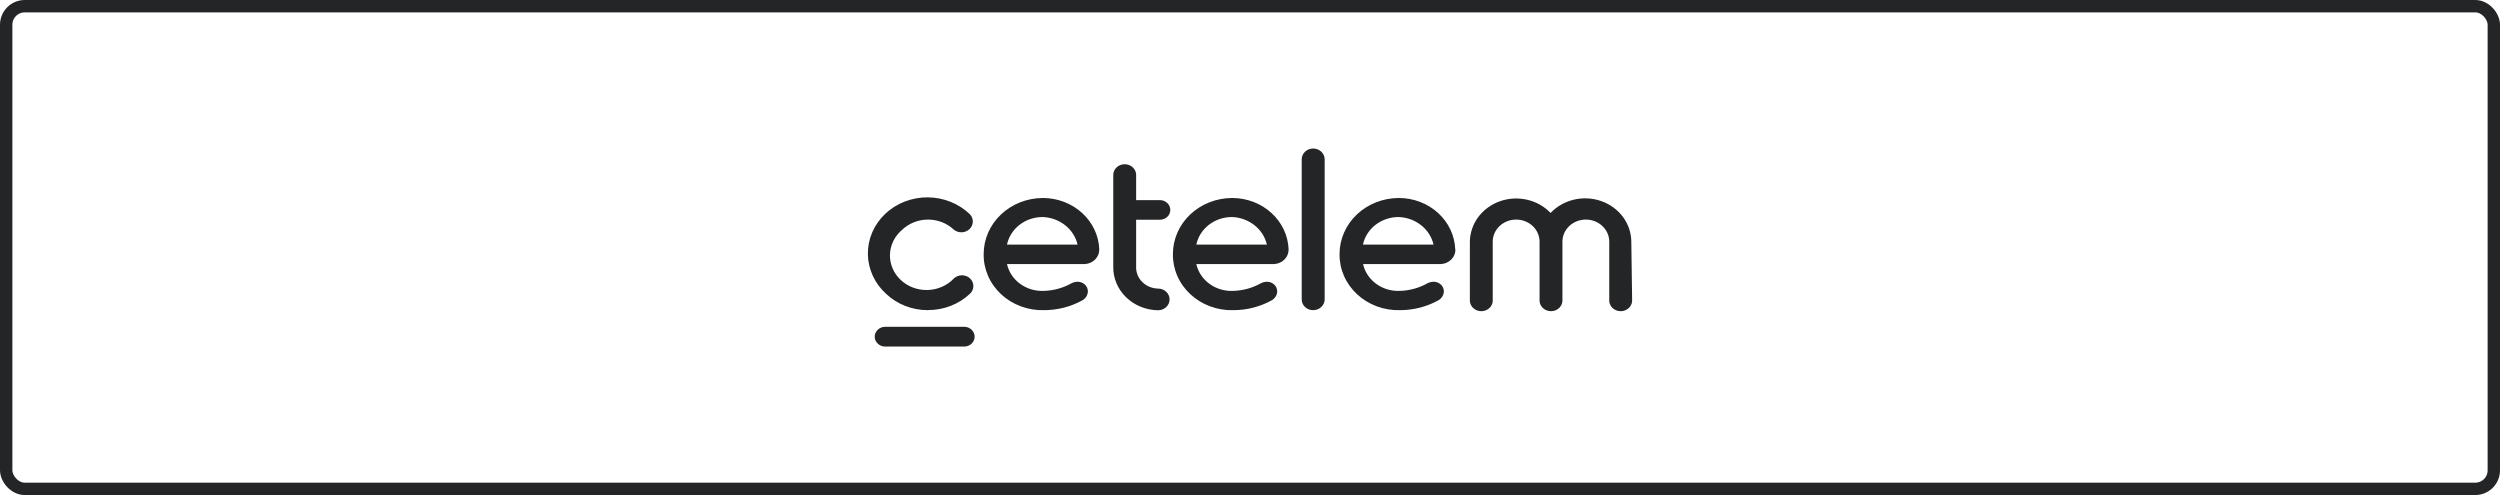
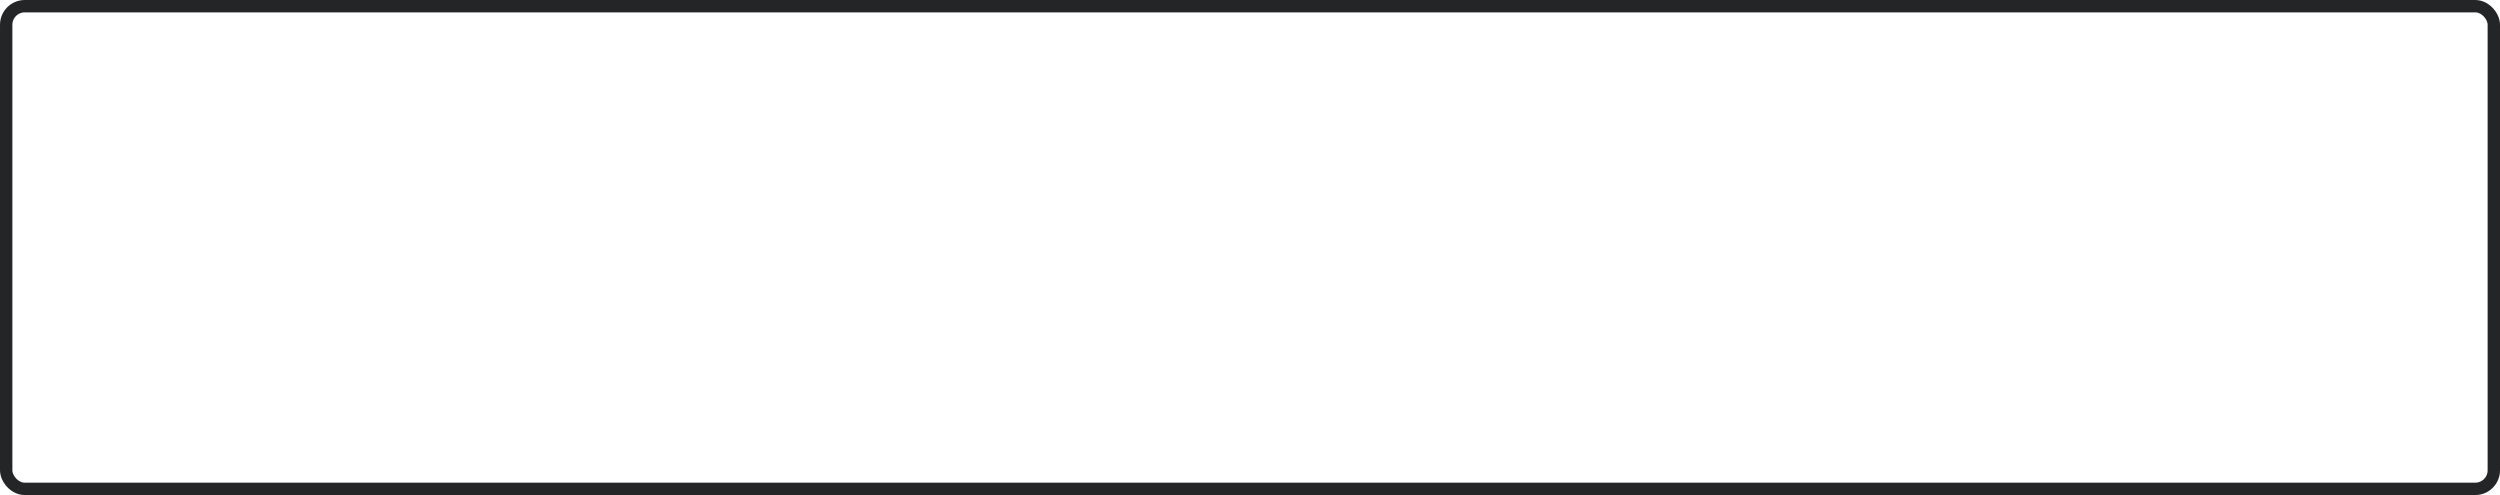
<svg xmlns="http://www.w3.org/2000/svg" width="202" height="40" viewBox="0 0 202 40" fill="none">
-   <path fill-rule="evenodd" clip-rule="evenodd" d="M105.751 24.997C105.863 25.04 105.984 25.062 106.105 25.061C106.35 25.061 106.585 24.97 106.759 24.807C106.932 24.645 107.031 24.424 107.033 24.193V12.875C107.033 12.643 106.935 12.42 106.761 12.256C106.587 12.092 106.351 12 106.105 12C105.859 12 105.623 12.092 105.449 12.256C105.275 12.42 105.178 12.643 105.178 12.875V24.193C105.178 24.308 105.202 24.421 105.248 24.527C105.295 24.633 105.364 24.729 105.45 24.809C105.536 24.89 105.638 24.954 105.751 24.997ZM131.137 17.53C131.569 18.114 131.804 18.807 131.81 19.518L131.875 24.193C131.886 24.314 131.871 24.436 131.83 24.551C131.788 24.666 131.722 24.771 131.635 24.861C131.548 24.951 131.443 25.022 131.325 25.071C131.207 25.12 131.08 25.145 130.951 25.145C130.822 25.145 130.695 25.12 130.577 25.071C130.459 25.022 130.354 24.951 130.267 24.861C130.18 24.771 130.114 24.666 130.072 24.551C130.031 24.436 130.016 24.314 130.027 24.193V19.525C130.027 19.052 129.828 18.598 129.473 18.264C129.118 17.929 128.637 17.741 128.136 17.741C127.634 17.741 127.153 17.929 126.798 18.264C126.443 18.598 126.244 19.052 126.244 19.525V24.193C126.256 24.314 126.24 24.436 126.199 24.551C126.158 24.666 126.091 24.771 126.004 24.861C125.918 24.951 125.812 25.022 125.694 25.071C125.576 25.12 125.449 25.145 125.32 25.145C125.191 25.145 125.064 25.12 124.946 25.071C124.829 25.022 124.723 24.951 124.636 24.861C124.549 24.771 124.483 24.666 124.442 24.551C124.4 24.436 124.385 24.314 124.396 24.193V19.525C124.396 19.052 124.197 18.598 123.842 18.264C123.488 17.929 123.006 17.741 122.505 17.741C122.003 17.741 121.522 17.929 121.167 18.264C120.813 18.598 120.613 19.052 120.613 19.525V24.193C120.625 24.314 120.609 24.436 120.568 24.551C120.527 24.666 120.461 24.771 120.374 24.861C120.287 24.951 120.181 25.022 120.063 25.071C119.945 25.12 119.818 25.145 119.689 25.145C119.561 25.145 119.433 25.12 119.316 25.071C119.198 25.022 119.092 24.951 119.005 24.861C118.918 24.771 118.852 24.666 118.811 24.551C118.77 24.436 118.754 24.314 118.765 24.193V19.525C118.774 18.815 119.009 18.123 119.441 17.541C119.873 16.959 120.482 16.514 121.187 16.263C121.891 16.013 122.66 15.969 123.392 16.138C124.124 16.306 124.784 16.679 125.288 17.208C125.789 16.676 126.449 16.3 127.181 16.129C127.914 15.958 128.684 16 129.39 16.251C130.096 16.501 130.705 16.947 131.137 17.53ZM93.583 23.318C93.341 23.315 93.103 23.266 92.881 23.174C92.66 23.082 92.46 22.95 92.294 22.784C92.128 22.619 91.999 22.423 91.914 22.21C91.829 21.996 91.79 21.769 91.8 21.541V17.755H93.721C93.943 17.755 94.157 17.671 94.315 17.523C94.473 17.374 94.561 17.172 94.561 16.962C94.561 16.752 94.473 16.55 94.315 16.401C94.157 16.253 93.943 16.169 93.721 16.169H91.8V14.221C91.811 14.1 91.796 13.979 91.755 13.864C91.713 13.748 91.647 13.643 91.56 13.553C91.474 13.464 91.368 13.392 91.25 13.343C91.132 13.294 91.005 13.269 90.876 13.269C90.747 13.269 90.62 13.294 90.502 13.343C90.385 13.392 90.279 13.464 90.192 13.553C90.105 13.643 90.039 13.748 89.998 13.864C89.956 13.979 89.941 14.1 89.952 14.221V21.541C89.942 21.998 90.029 22.451 90.206 22.876C90.383 23.301 90.648 23.689 90.985 24.016C91.322 24.344 91.724 24.606 92.169 24.786C92.613 24.967 93.091 25.063 93.576 25.068C93.822 25.068 94.058 24.976 94.231 24.812C94.405 24.648 94.503 24.425 94.503 24.193C94.503 23.961 94.405 23.738 94.231 23.574C94.058 23.41 93.822 23.318 93.576 23.318H93.583ZM116.199 17.209C117.05 17.986 117.547 19.044 117.584 20.161H117.599C117.601 20.459 117.483 20.747 117.267 20.966C117.051 21.184 116.755 21.317 116.439 21.336H110.135C110.277 21.972 110.655 22.54 111.201 22.937C111.746 23.334 112.424 23.535 113.113 23.503C113.904 23.48 114.675 23.266 115.352 22.881C115.499 22.811 115.659 22.771 115.823 22.765C115.933 22.763 116.042 22.782 116.144 22.82C116.246 22.858 116.339 22.916 116.417 22.988C116.495 23.061 116.557 23.147 116.6 23.242C116.642 23.338 116.664 23.44 116.664 23.544C116.659 23.69 116.616 23.834 116.537 23.96C116.459 24.087 116.348 24.193 116.215 24.268C115.274 24.789 114.203 25.062 113.113 25.061C112.473 25.078 111.835 24.972 111.239 24.75C110.643 24.528 110.101 24.195 109.646 23.77C109.19 23.346 108.83 22.839 108.588 22.279C108.346 21.72 108.226 21.12 108.236 20.516C108.238 19.318 108.743 18.17 109.641 17.323C110.539 16.477 111.756 16 113.026 15.998C114.21 15.998 115.348 16.432 116.199 17.209ZM111.152 18.158C110.623 18.565 110.26 19.133 110.127 19.764H115.831C115.689 19.153 115.337 18.603 114.83 18.2C114.323 17.797 113.689 17.564 113.026 17.536C112.344 17.532 111.681 17.752 111.152 18.158ZM88.822 20.161C88.784 19.044 88.287 17.986 87.436 17.209C86.586 16.432 85.448 15.998 84.263 15.998C82.995 16.002 81.779 16.479 80.883 17.326C79.987 18.173 79.482 19.32 79.481 20.516C79.469 21.12 79.588 21.721 79.83 22.28C80.072 22.84 80.432 23.348 80.888 23.773C81.344 24.198 81.886 24.531 82.483 24.752C83.079 24.974 83.717 25.079 84.358 25.061C85.445 25.061 86.514 24.787 87.452 24.268C87.585 24.193 87.696 24.087 87.775 23.96C87.853 23.834 87.897 23.69 87.901 23.544C87.901 23.44 87.879 23.338 87.837 23.242C87.795 23.147 87.733 23.061 87.654 22.988C87.576 22.916 87.483 22.858 87.381 22.82C87.279 22.782 87.17 22.763 87.061 22.765C86.896 22.769 86.735 22.809 86.59 22.881C85.912 23.266 85.141 23.48 84.35 23.503C83.661 23.536 82.981 23.337 82.433 22.939C81.886 22.542 81.507 21.974 81.365 21.336H87.655C87.972 21.319 88.27 21.187 88.487 20.968C88.704 20.749 88.824 20.46 88.822 20.161ZM81.365 19.764C81.498 19.133 81.86 18.565 82.389 18.158C82.918 17.752 83.581 17.532 84.263 17.536C84.926 17.564 85.56 17.797 86.067 18.2C86.575 18.603 86.926 19.153 87.068 19.764H81.365ZM102.734 17.209C103.585 17.986 104.082 19.044 104.12 20.161C104.122 20.459 104.003 20.747 103.788 20.966C103.572 21.184 103.276 21.317 102.96 21.336H96.663C96.805 21.974 97.184 22.542 97.731 22.939C98.279 23.337 98.959 23.536 99.648 23.503C100.439 23.48 101.21 23.266 101.888 22.881C102.034 22.811 102.195 22.771 102.359 22.765C102.468 22.763 102.577 22.782 102.679 22.82C102.781 22.858 102.874 22.916 102.952 22.988C103.031 23.061 103.093 23.147 103.135 23.242C103.178 23.338 103.199 23.44 103.199 23.544C103.195 23.69 103.151 23.834 103.073 23.96C102.994 24.087 102.883 24.193 102.75 24.268C101.81 24.789 100.739 25.062 99.648 25.061C99.008 25.079 98.37 24.974 97.774 24.752C97.177 24.531 96.635 24.198 96.179 23.773C95.723 23.348 95.363 22.84 95.121 22.28C94.879 21.721 94.76 21.12 94.771 20.516C94.773 19.318 95.278 18.17 96.176 17.323C97.074 16.477 98.292 16 99.561 15.998C100.746 15.998 101.884 16.432 102.734 17.209ZM97.687 18.158C97.158 18.565 96.796 19.133 96.663 19.764H102.366C102.224 19.153 101.873 18.603 101.365 18.2C100.858 17.797 100.224 17.564 99.561 17.536C98.879 17.532 98.216 17.752 97.687 18.158ZM74.987 25.061C74.356 25.063 73.731 24.947 73.147 24.72C72.564 24.492 72.034 24.157 71.589 23.735C71.13 23.317 70.765 22.817 70.513 22.265C70.262 21.712 70.13 21.118 70.124 20.517C70.119 19.916 70.24 19.319 70.481 18.763C70.723 18.206 71.079 17.701 71.529 17.275C71.98 16.85 72.516 16.513 73.106 16.285C73.695 16.057 74.328 15.942 74.965 15.946C75.603 15.951 76.233 16.075 76.819 16.312C77.405 16.548 77.935 16.892 78.379 17.324C78.532 17.491 78.612 17.706 78.604 17.927C78.596 18.147 78.5 18.357 78.335 18.513C78.17 18.669 77.948 18.761 77.715 18.77C77.481 18.779 77.252 18.704 77.075 18.561C76.801 18.302 76.476 18.096 76.118 17.955C75.76 17.815 75.375 17.742 74.987 17.742C74.6 17.742 74.215 17.815 73.857 17.955C73.499 18.096 73.174 18.302 72.9 18.561C72.599 18.814 72.356 19.122 72.185 19.466C72.015 19.81 71.921 20.184 71.909 20.564C71.897 20.943 71.968 21.322 72.117 21.675C72.265 22.028 72.489 22.349 72.774 22.617C73.059 22.886 73.399 23.097 73.773 23.237C74.148 23.378 74.549 23.444 74.951 23.433C75.354 23.422 75.75 23.333 76.115 23.172C76.481 23.012 76.807 22.782 77.075 22.498C77.16 22.417 77.262 22.353 77.374 22.309C77.486 22.266 77.606 22.243 77.727 22.243C77.848 22.243 77.968 22.266 78.08 22.309C78.192 22.353 78.293 22.417 78.379 22.498C78.465 22.579 78.532 22.675 78.579 22.78C78.625 22.886 78.649 22.999 78.649 23.113C78.649 23.227 78.625 23.34 78.579 23.446C78.532 23.552 78.465 23.648 78.379 23.728C77.935 24.15 77.406 24.484 76.824 24.712C76.242 24.94 75.618 25.056 74.987 25.054V25.061ZM71.603 28H77.98C78.191 27.982 78.386 27.89 78.529 27.742C78.671 27.595 78.75 27.403 78.75 27.204C78.75 27.005 78.671 26.812 78.529 26.665C78.386 26.518 78.191 26.426 77.98 26.407H71.603C71.486 26.397 71.367 26.41 71.255 26.445C71.144 26.481 71.041 26.538 70.954 26.613C70.867 26.688 70.797 26.779 70.749 26.881C70.702 26.983 70.677 27.093 70.677 27.204C70.677 27.315 70.702 27.425 70.749 27.527C70.797 27.628 70.867 27.72 70.954 27.795C71.041 27.87 71.144 27.927 71.255 27.962C71.367 27.997 71.486 28.01 71.603 28Z" fill="#232526" />
  <rect x="0.5" y="0.5" width="201" height="39" rx="1.5" stroke="#232526" />
</svg>